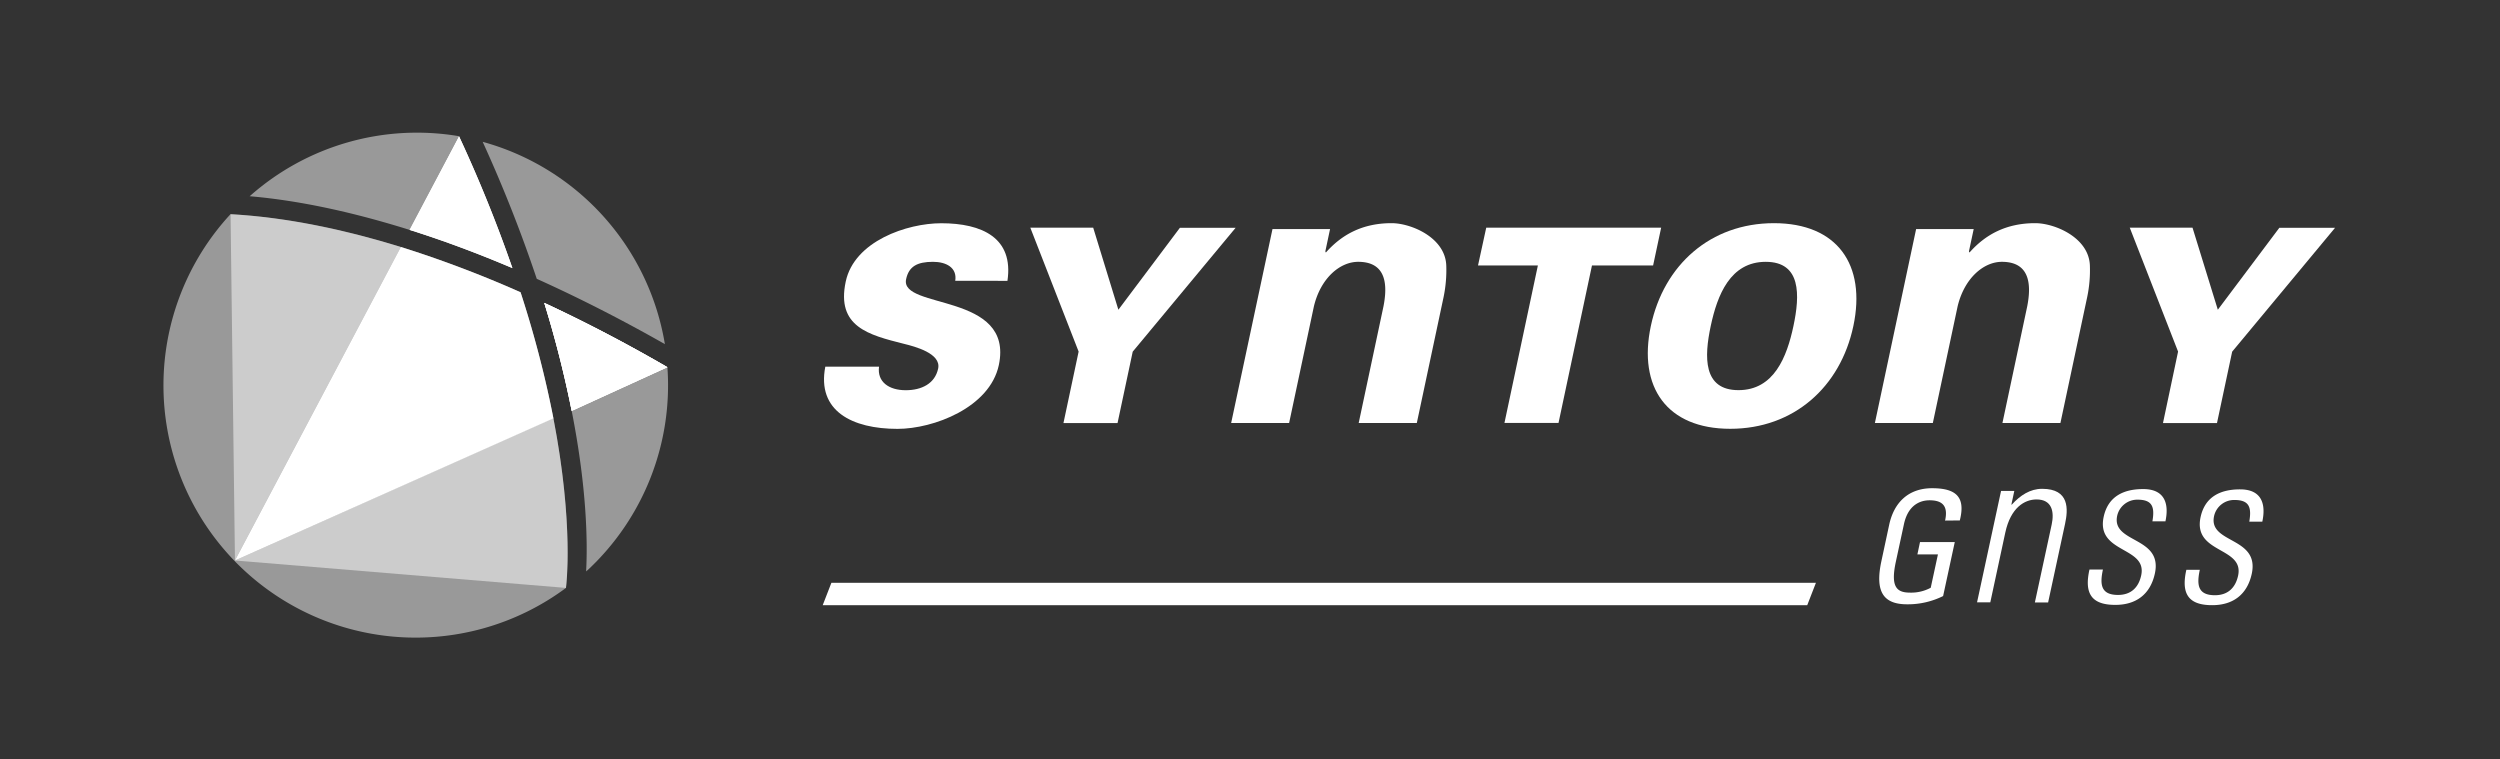
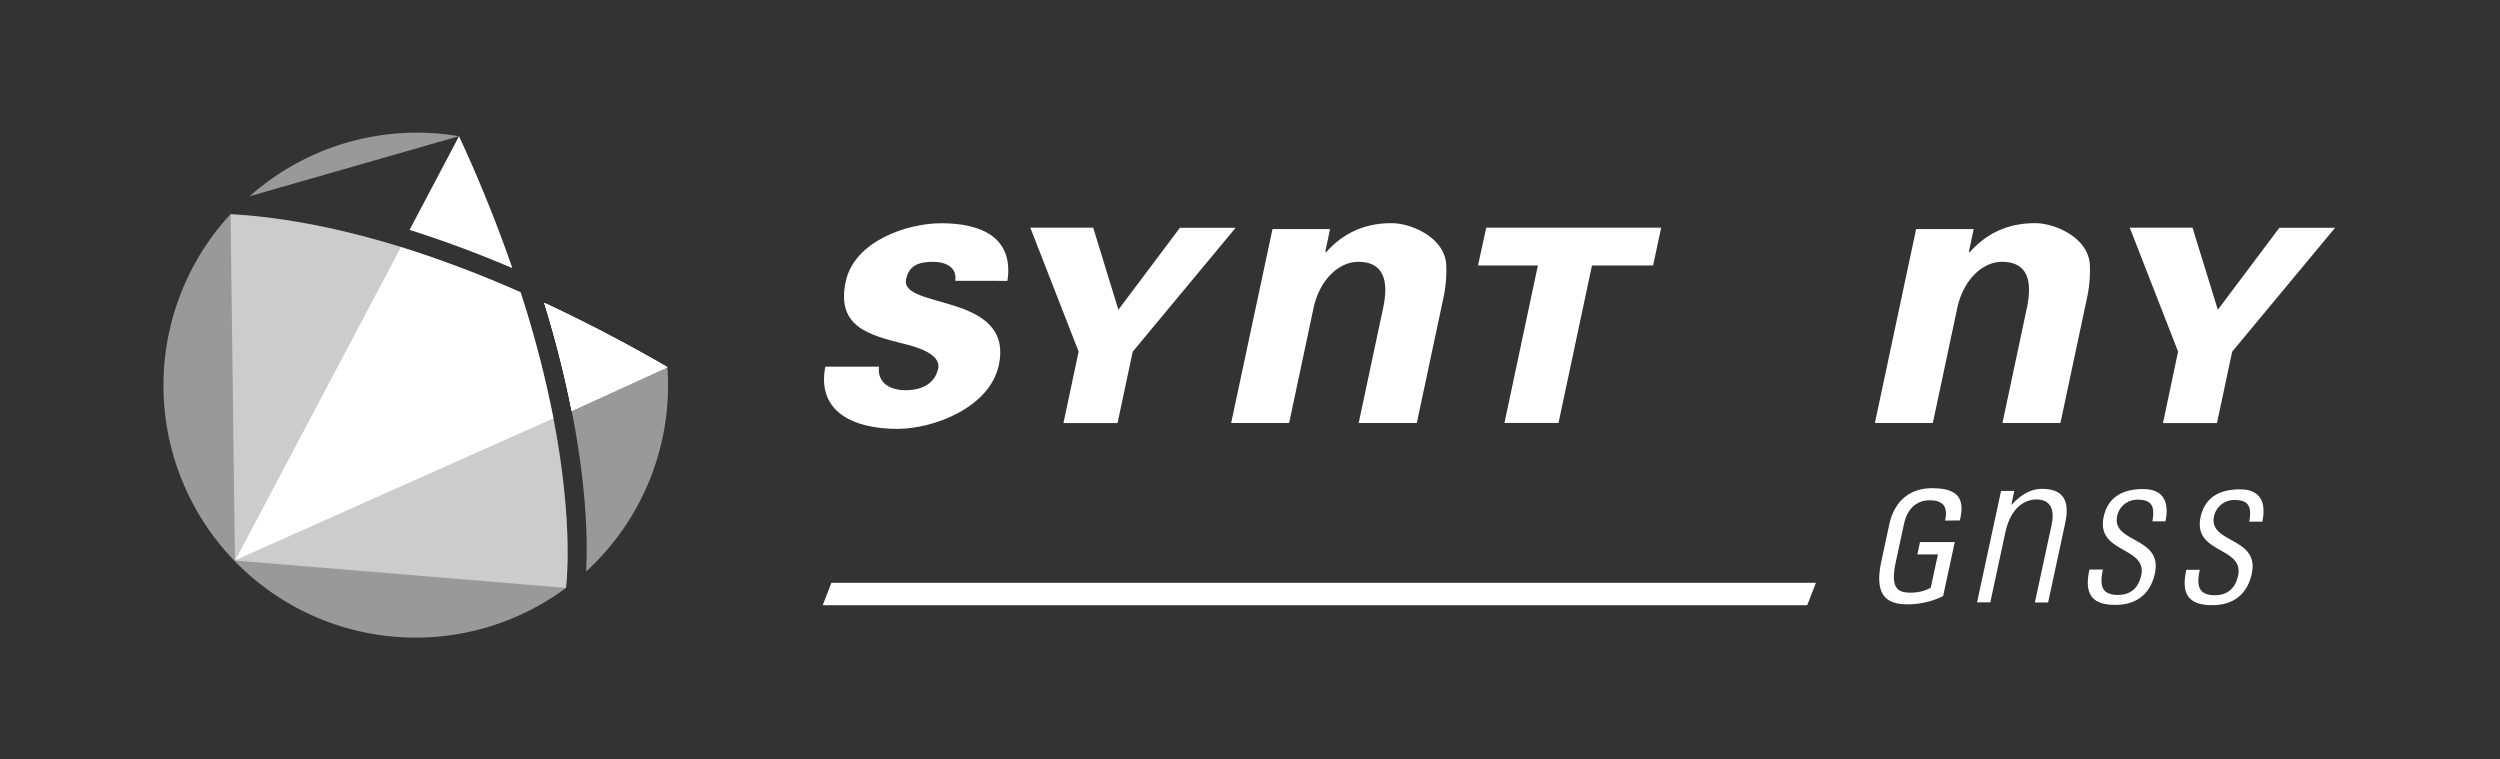
<svg xmlns="http://www.w3.org/2000/svg" id="Boule-bleue" viewBox="0 0 960.48 291.6">
  <rect x="0" y="0" width="960.48" height="291.6" fill="#333333" stroke="none" />
  <defs>
    <style>.cls-1{fill:#fff;}.cls-2{opacity:0.5;}</style>
  </defs>
  <polygon class="cls-1" points="319.41 223.92 438.65 223.92 697.66 223.92 694.33 232.5 316.08 232.5 319.41 223.92" />
  <path class="cls-1" d="M367,107.87c.78-5.06-3.5-7.28-8.55-7.28-6.09,0-9.29,1.78-10.33,6.68-2.49,11.73,41.55,5,35.62,33-3.48,16.33-25.11,24.5-38.92,24.5-17.38,0-31.07-6.83-27.74-23.91h20.64c-.78,5.79,3.72,9.06,10.25,9.06,6.09,0,11.23-2.52,12.46-8.32s-8.89-8.46-13.13-9.5c-13.53-3.42-26.08-6.53-22.38-23.91,3.31-15.59,23.62-22.42,36.69-22.42,15.74,0,27.9,5.64,25.44,22.13Z" />
  <path class="cls-1" d="M414.4,135.08l-18.56-47.6H420L429.67,119l23.64-31.49h21.41l-39.54,47.6-5.83,27.43H408.57Z" />
  <path class="cls-1" d="M509.18,96.58l.2.45c6.06-6.84,14-11.29,25.27-11.29,7.42,0,20.66,5.49,21,16.33a51.11,51.11,0,0,1-1,11.89l-10.32,48.55H522l9.53-44.85c1.56-8,1.26-17.07-9.73-17.07-7,0-14.39,6.24-17,17.07l-9.53,44.85H473L488.88,88H511Z" />
  <path class="cls-1" d="M590.84,102h-23L571,87.48H638.2L635.11,102H611.62l-12.85,60.48H578Z" />
-   <path class="cls-1" d="M664.75,164.74c-24.36,0-35.5-16-30.51-39.5s22.94-39.5,47.3-39.5,35.49,16,30.51,39.5S689.1,164.74,664.75,164.74Zm3.16-14.85c13.66,0,18.6-12.77,21.12-24.65s3-24.65-10.65-24.65-18.6,12.77-21.13,24.65S654.24,149.89,667.91,149.89Z" />
  <path class="cls-1" d="M756.45,96.58l.2.45c6.06-6.84,14-11.29,25.27-11.29,7.43,0,20.66,5.49,21,16.33a50.57,50.57,0,0,1-1,11.89l-10.32,48.55H769.32l9.53-44.85c1.56-8,1.25-17.07-9.74-17.07-7,0-14.39,6.24-17,17.07l-9.53,44.85H720.32L736.16,88h22.12Z" />
  <path class="cls-1" d="M836.8,135.08l-18.56-47.6h24.11L852.07,119l23.64-31.49h21.41l-39.54,47.6-5.83,27.43H831Z" />
  <path class="cls-1" d="M747.29,200c1.09-5-.4-7.78-5.92-7.79-1.72,0-8,.27-9.9,9.23l-3.12,14.47c-2,9.37.19,11.75,5.36,11.77a15.86,15.86,0,0,0,8.06-1.87l2.77-12.82-7.89,0,1-4.74,13.36,0L746.53,229a30.43,30.43,0,0,1-13.81,3.17c-9.08,0-12.46-4.73-9.9-16.6l3-14c1.84-8.54,7.41-14,16.49-14,9.26,0,12.92,3.42,10.63,12.38Z" />
  <path class="cls-1" d="M764.66,231.4l-5.09,0,9.22-42.79,5.09,0-1.13,5.26h.17c3.22-3.56,7.08-6.09,11.66-6.07,10.59,0,10,7.91,8.79,13.5l-6.5,30.17-5.09,0,6.45-29.9c1.08-5,.13-9.67-5.8-9.69-4.58,0-9.92,3.11-12,12.68Z" />
  <path class="cls-1" d="M812.64,232.39c-9.24,0-11.92-4.53-9.88-13.59h5.17c-1.26,5.85-.75,9.75,5.78,9.77,4.92,0,7.9-2.78,8.92-7.52,2.41-11.18-17.46-8.36-14.41-22.51,1.7-7.88,7.73-10.66,15.19-10.64,8.48,0,9.93,5.88,8.53,12.4h-5c.92-5.42.1-8.31-5.67-8.33a7.91,7.91,0,0,0-7.86,6.17c-2.3,10.68,17.57,7.86,14.48,22.17C826.15,228.36,820.61,232.42,812.64,232.39Z" />
  <path class="cls-1" d="M849.86,232.5c-9.24,0-11.92-4.53-9.88-13.59h5.17c-1.26,5.85-.74,9.75,5.79,9.77,4.91,0,7.89-2.78,8.92-7.52,2.4-11.18-17.46-8.36-14.41-22.51,1.7-7.88,7.72-10.66,15.18-10.64,8.48,0,9.94,5.88,8.53,12.41l-5,0c.91-5.42.09-8.31-5.67-8.33a7.9,7.9,0,0,0-7.86,6.18c-2.3,10.67,17.56,7.85,14.48,22.16C863.37,228.47,857.83,232.53,849.86,232.5Z" />
  <g class="cls-2">
    <path class="cls-1" d="M256.41,141.08l-36.77,16.79c6,30.36,6.11,51.4,5.54,61.67.29-.26.59-.51.87-.77A97,97,0,0,0,256.41,141.08Z" />
-     <path class="cls-1" d="M255.44,132.21a97,97,0,0,0-70-77.72,537.46,537.46,0,0,1,20.78,52.63C224.59,115.39,241.33,124.2,255.44,132.21Z" />
    <path class="cls-1" d="M200,112.29c-34.14-15.07-73.54-27.93-111.44-30A96.89,96.89,0,0,0,217.45,225.87c0-.13,0-.25,0-.38C217.52,224.92,223.05,183.51,200,112.29Z" />
-     <path class="cls-1" d="M176.35,52.33A96.73,96.73,0,0,0,95.93,75.39c20.43,1.75,41.43,6.66,61.46,12.94Z" />
+     <path class="cls-1" d="M176.35,52.33A96.73,96.73,0,0,0,95.93,75.39Z" />
  </g>
  <path class="cls-1" d="M70.32,126h0" />
-   <path class="cls-1" d="M196.88,103a538.93,538.93,0,0,0-20.5-50.58l-19,35.9C171,92.61,184.26,97.63,196.88,103Z" />
  <path class="cls-1" d="M209.1,116.37a410.7,410.7,0,0,1,10.54,41.5l36.77-16.79C243.06,133.33,226.94,124.66,209.1,116.37Z" />
  <path class="cls-1" d="M209.1,116.37a410.7,410.7,0,0,1,10.54,41.5l36.77-16.79C243.06,133.33,226.94,124.66,209.1,116.37Z" />
  <path class="cls-1" d="M176.35,52.33l-19,36c13.6,4.28,26.87,9.3,39.49,14.68A541.58,541.58,0,0,0,176.35,52.33Z" />
  <path class="cls-1" d="M209.1,116.37a410.7,410.7,0,0,1,10.54,41.5l36.77-16.79C243.06,133.33,226.94,124.66,209.1,116.37Z" />
  <path class="cls-1" d="M154,94.89,90.27,215.33l122.35-54.61A411.75,411.75,0,0,0,200,112.29,433.38,433.38,0,0,0,154,94.89Z" />
  <g class="cls-2">
    <path class="cls-1" d="M88.58,82.3l1.69,133L154,94.89C132.82,88.36,110,83.49,88.58,82.3Z" />
    <path class="cls-1" d="M212.58,160.55,90.27,215.33l127.18,10.54C217.51,225.45,220.56,201.83,212.58,160.55Z" />
  </g>
</svg>